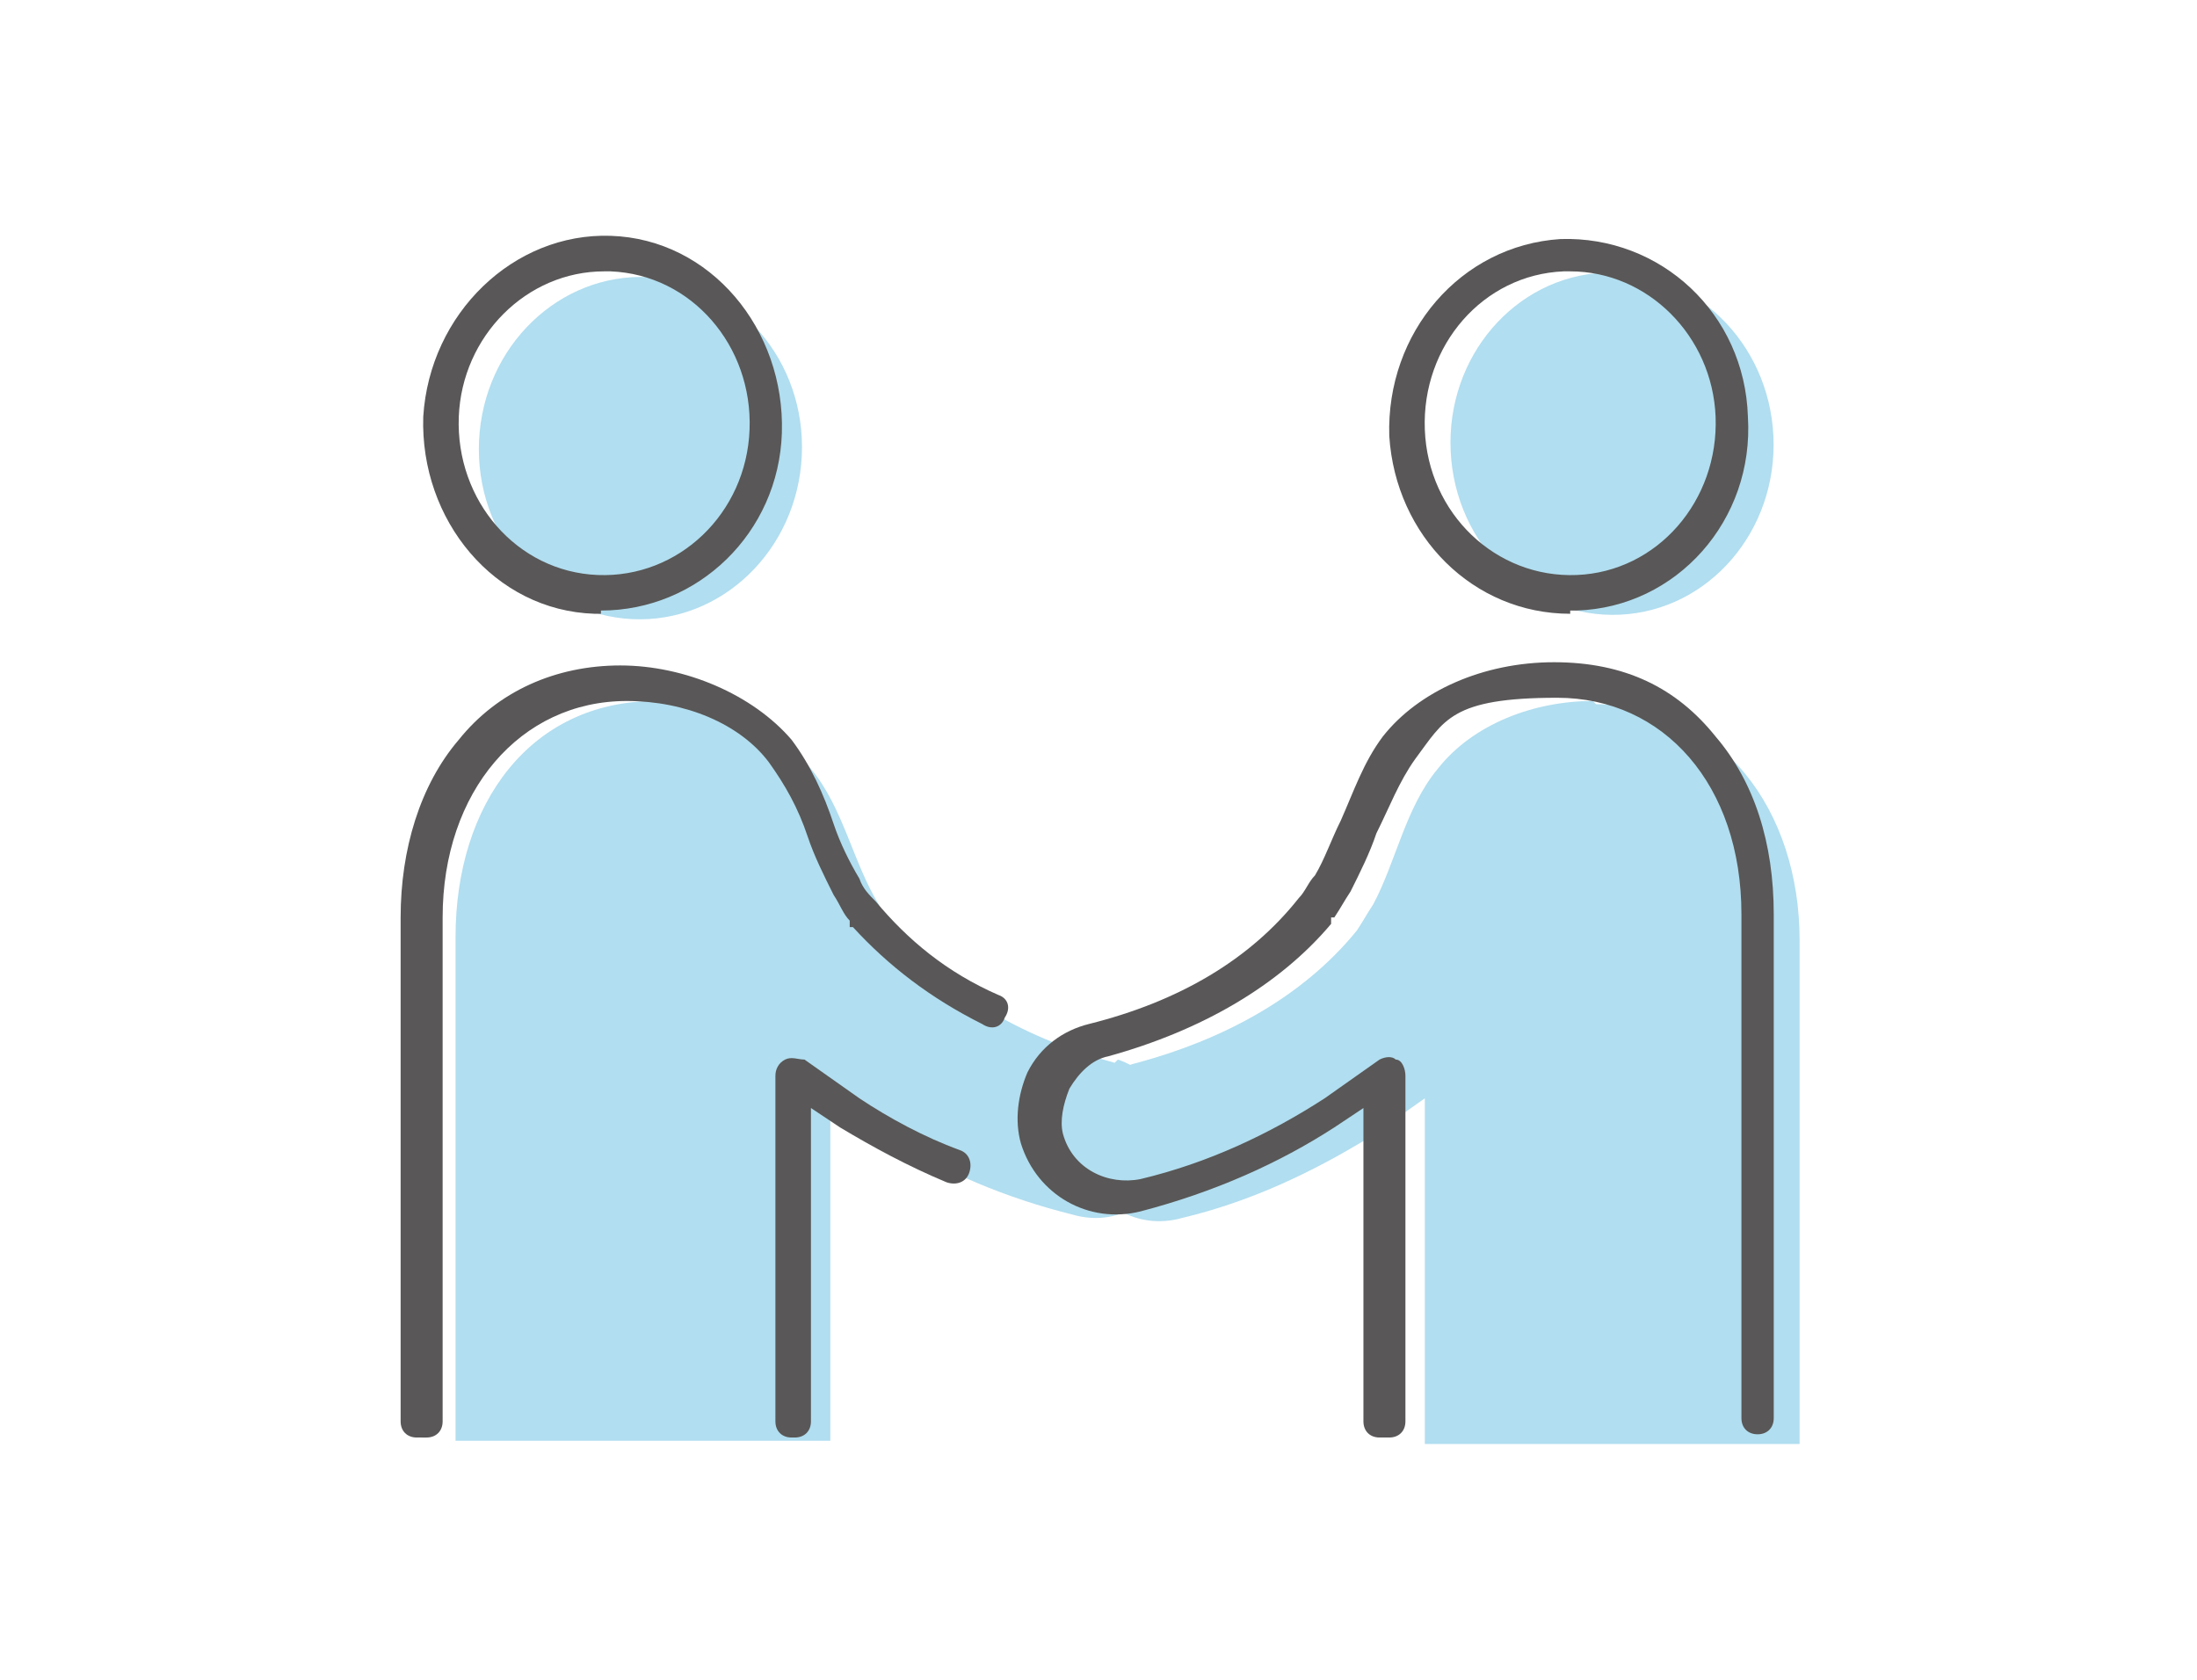
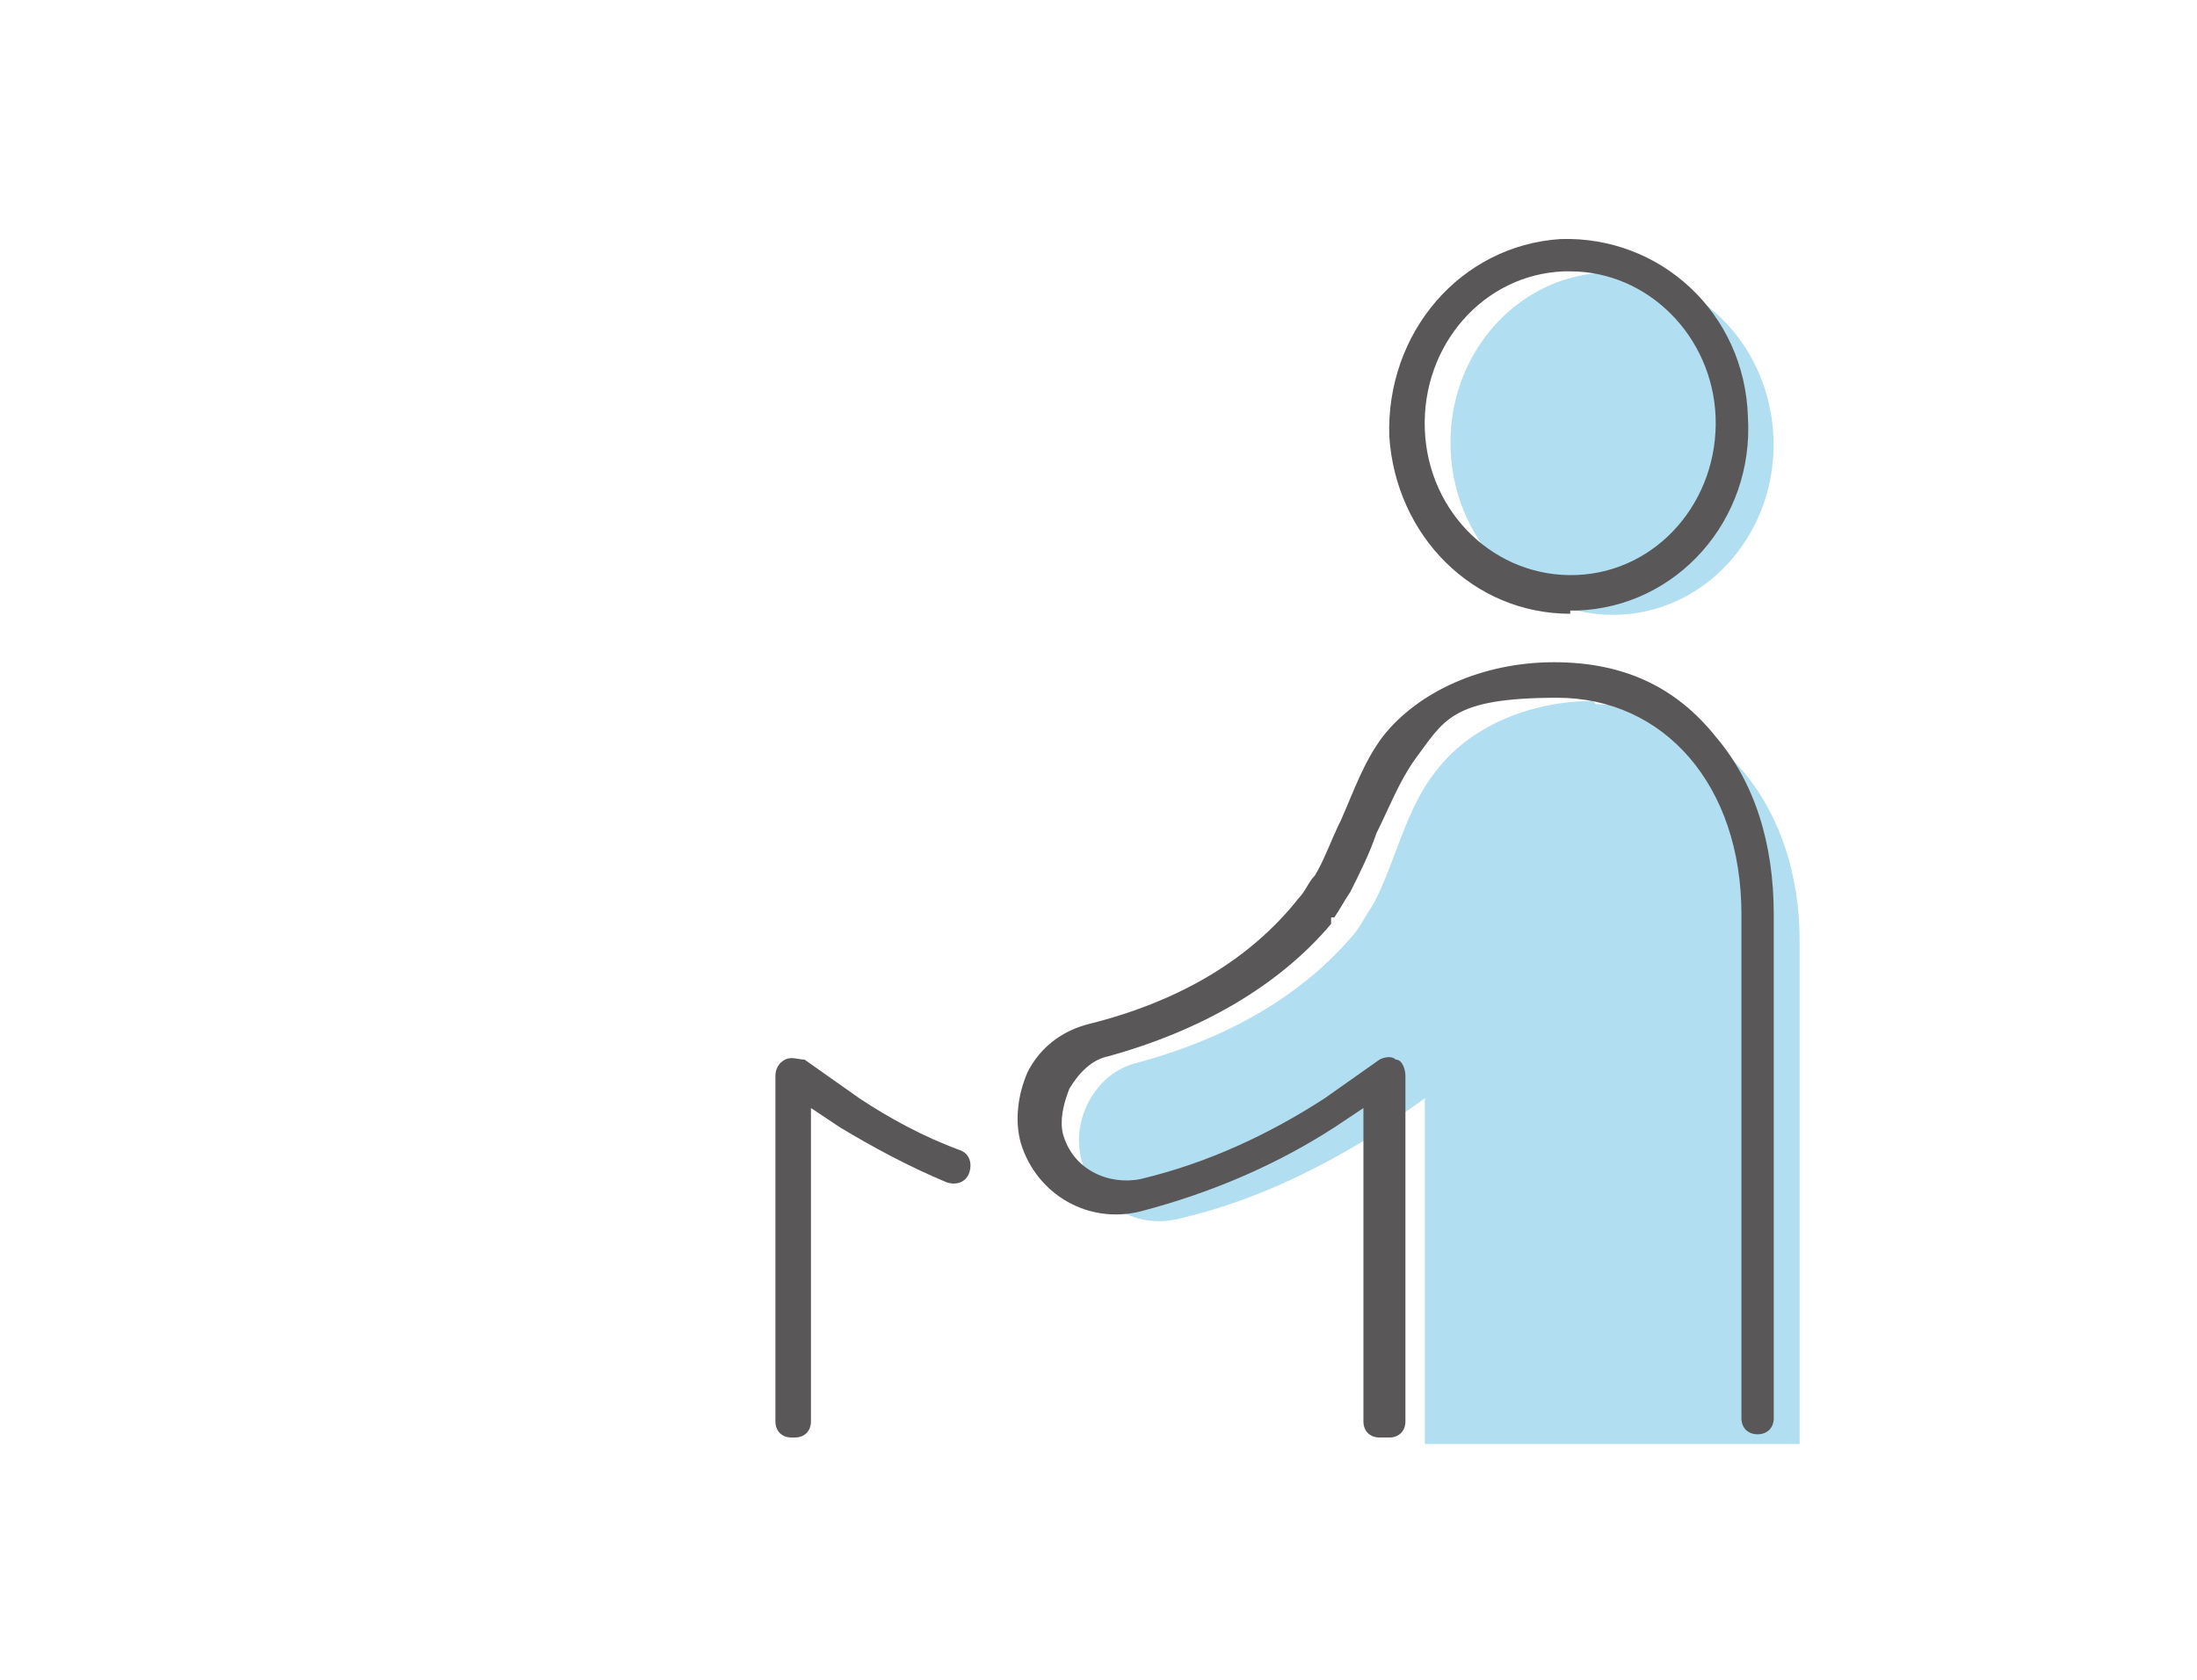
<svg xmlns="http://www.w3.org/2000/svg" version="1.1" viewBox="0 0 68 52">
  <defs>
    <style>
      .cls-1 {
        fill: #b1def0;
      }

      .cls-2 {
        fill: #595757;
      }
    </style>
  </defs>
  <g>
    <g id="_レイヤー_2">
      <g id="text">
        <g>
          <ellipse class="cls-1" cx="49.9" cy="13.8" rx="5" ry="5.3" transform="translate(-.6 2.3) rotate(-2.7)" />
          <path class="cls-1" d="M49.3,21.7c-1.8,0-3.7.7-4.8,2.1-1,1.2-1.3,2.9-2,4.2-.2.3-.3.5-.5.8-1.7,2.1-4.2,3.4-6.8,4.1-1.3.3-2.1,1.8-1.7,3.1.4,1.3,1.7,2.1,3.1,1.7,2.1-.5,4-1.4,5.8-2.5l1.7-1.2v10.7h11.6v-15.6c0-4-2.4-7.3-6.3-7.3h0Z" />
-           <path class="cls-1" d="M34.5,32.9c-2.6-.7-5.1-2-6.8-4.1-.2-.2-.4-.5-.5-.8-.8-1.3-1.1-3-2.1-4.2-1.1-1.4-3.1-2.1-4.8-2.1-3.9,0-6.2,3.2-6.2,7.3v15.6h11.6v-10.7l1.7,1.2c1.8,1.2,3.8,2,5.8,2.5,1.4.4,2.6-.4,3.1-1.7.4-1.3-.5-2.7-1.7-3.1h0Z" />
-           <ellipse class="cls-1" cx="19.9" cy="13.8" rx="5.3" ry="5" transform="translate(5.1 33.1) rotate(-87.3)" />
          <path class="cls-2" d="M48.6,19c-3,0-5.4-2.4-5.6-5.5-.1-3.2,2.2-5.9,5.3-6.1,3.1-.1,5.7,2.3,5.8,5.5.2,3.2-2.2,5.9-5.3,6h-.2ZM48.6,8.4h-.2c-2.5.1-4.4,2.3-4.3,4.9.1,2.6,2.2,4.6,4.7,4.5,2.5-.1,4.4-2.3,4.3-4.9-.1-2.5-2.1-4.5-4.5-4.5h0Z" />
          <path class="cls-2" d="M42.7,44.5h0c-.3,0-.5-.2-.5-.5v-9.7l-.9.6c-1.7,1.1-3.7,2-6,2.6-1.6.4-3.2-.5-3.7-2.1-.2-.7-.1-1.5.2-2.2.4-.8,1.1-1.3,1.9-1.5,2.8-.7,5-2,6.5-3.9.2-.2.3-.5.5-.7.3-.5.5-1.1.8-1.7.4-.9.7-1.8,1.3-2.6,1.1-1.4,3.1-2.3,5.3-2.3s3.8.8,5,2.3c1.2,1.4,1.8,3.3,1.8,5.5v15.6c0,.3-.2.5-.5.5s-.5-.2-.5-.5v-15.6c0-4-2.4-6.7-5.7-6.7s-3.5.7-4.4,1.9c-.5.7-.8,1.5-1.2,2.3-.2.6-.5,1.2-.8,1.8-.2.3-.3.5-.5.8,0,0,0,0,0,0h-.1c0,.1,0,.2,0,.2-1.6,1.9-4,3.3-6.9,4.1-.5.1-.9.5-1.2,1-.2.5-.3,1-.2,1.4.3,1.1,1.4,1.6,2.4,1.4,2.1-.5,4-1.4,5.7-2.5l1.7-1.2c.2-.1.4-.1.5,0,.2,0,.3.3.3.5v10.7c0,.3-.2.5-.5.5h0Z" />
-           <path class="cls-2" d="M18.6,19h-.2c-3.1-.1-5.4-2.9-5.3-6.1.2-3.2,2.8-5.7,5.8-5.6,3.1.1,5.4,2.9,5.3,6.1h0c-.1,3.1-2.6,5.5-5.6,5.5h0ZM18.7,8.4c-2.4,0-4.4,2-4.5,4.5-.1,2.6,1.8,4.8,4.3,4.9,2.5.1,4.6-1.9,4.7-4.5.1-2.6-1.8-4.8-4.3-4.9h-.2ZM23.7,13.4h0Z" />
          <path class="cls-2" d="M24.5,44.5c-.3,0-.5-.2-.5-.5v-10.7c0-.2.1-.4.3-.5s.4,0,.6,0l1.7,1.2c.9.6,2,1.2,3.1,1.6.3.1.4.4.3.7-.1.3-.4.4-.7.3-1.2-.5-2.3-1.1-3.3-1.7l-.9-.6v9.7c0,.3-.2.5-.5.5h0Z" />
-           <path class="cls-2" d="M12.9,44.5c-.3,0-.5-.2-.5-.5v-15.6c0-2.1.6-4.1,1.8-5.5,1.2-1.5,3-2.3,5-2.3s4.1.9,5.3,2.3c.6.8,1,1.7,1.3,2.6.2.6.5,1.2.8,1.7.1.3.3.5.5.7,1,1.2,2.2,2.2,3.8,2.9.3.1.4.4.2.7-.1.3-.4.4-.7.2-1.6-.8-2.9-1.8-4-3,0,0,0,0,0,0h-.1c0-.1,0-.2,0-.2-.2-.2-.3-.5-.5-.8-.3-.6-.6-1.2-.8-1.8-.3-.9-.7-1.6-1.2-2.3-.9-1.2-2.6-1.9-4.4-1.9-3.3,0-5.7,2.8-5.7,6.7v15.6c0,.3-.2.5-.5.5h0Z" />
        </g>
      </g>
    </g>
  </g>
</svg>